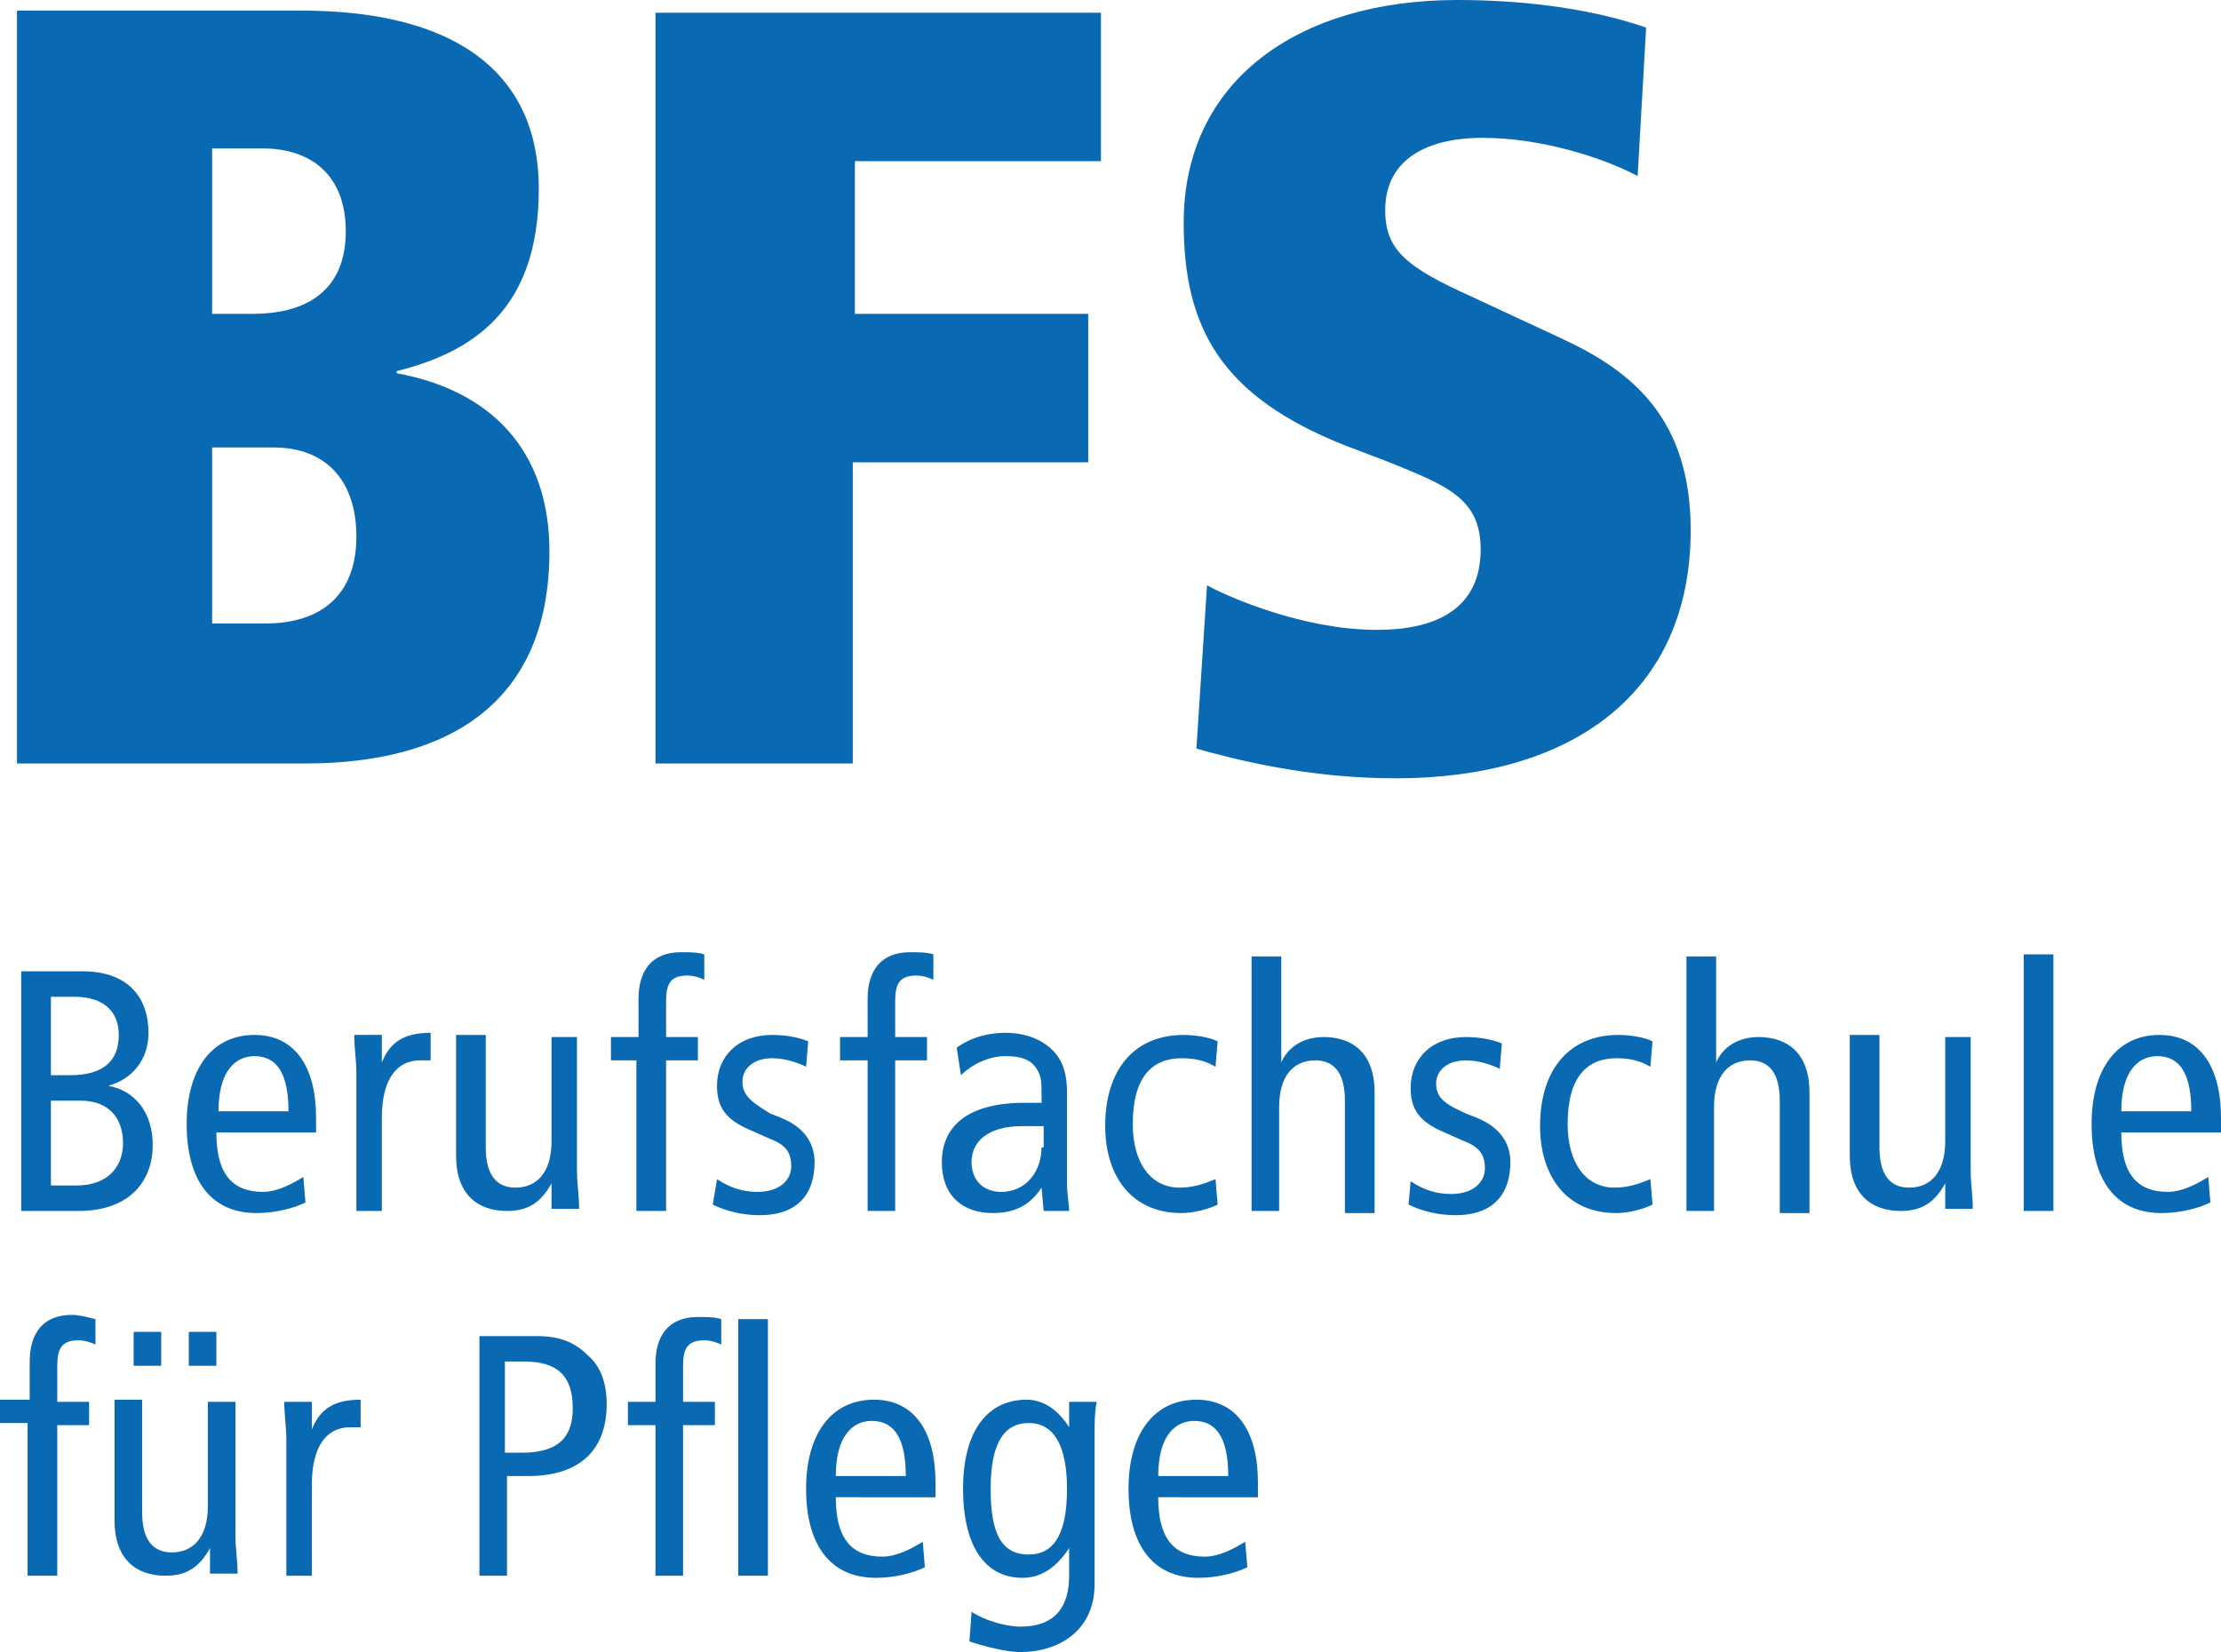
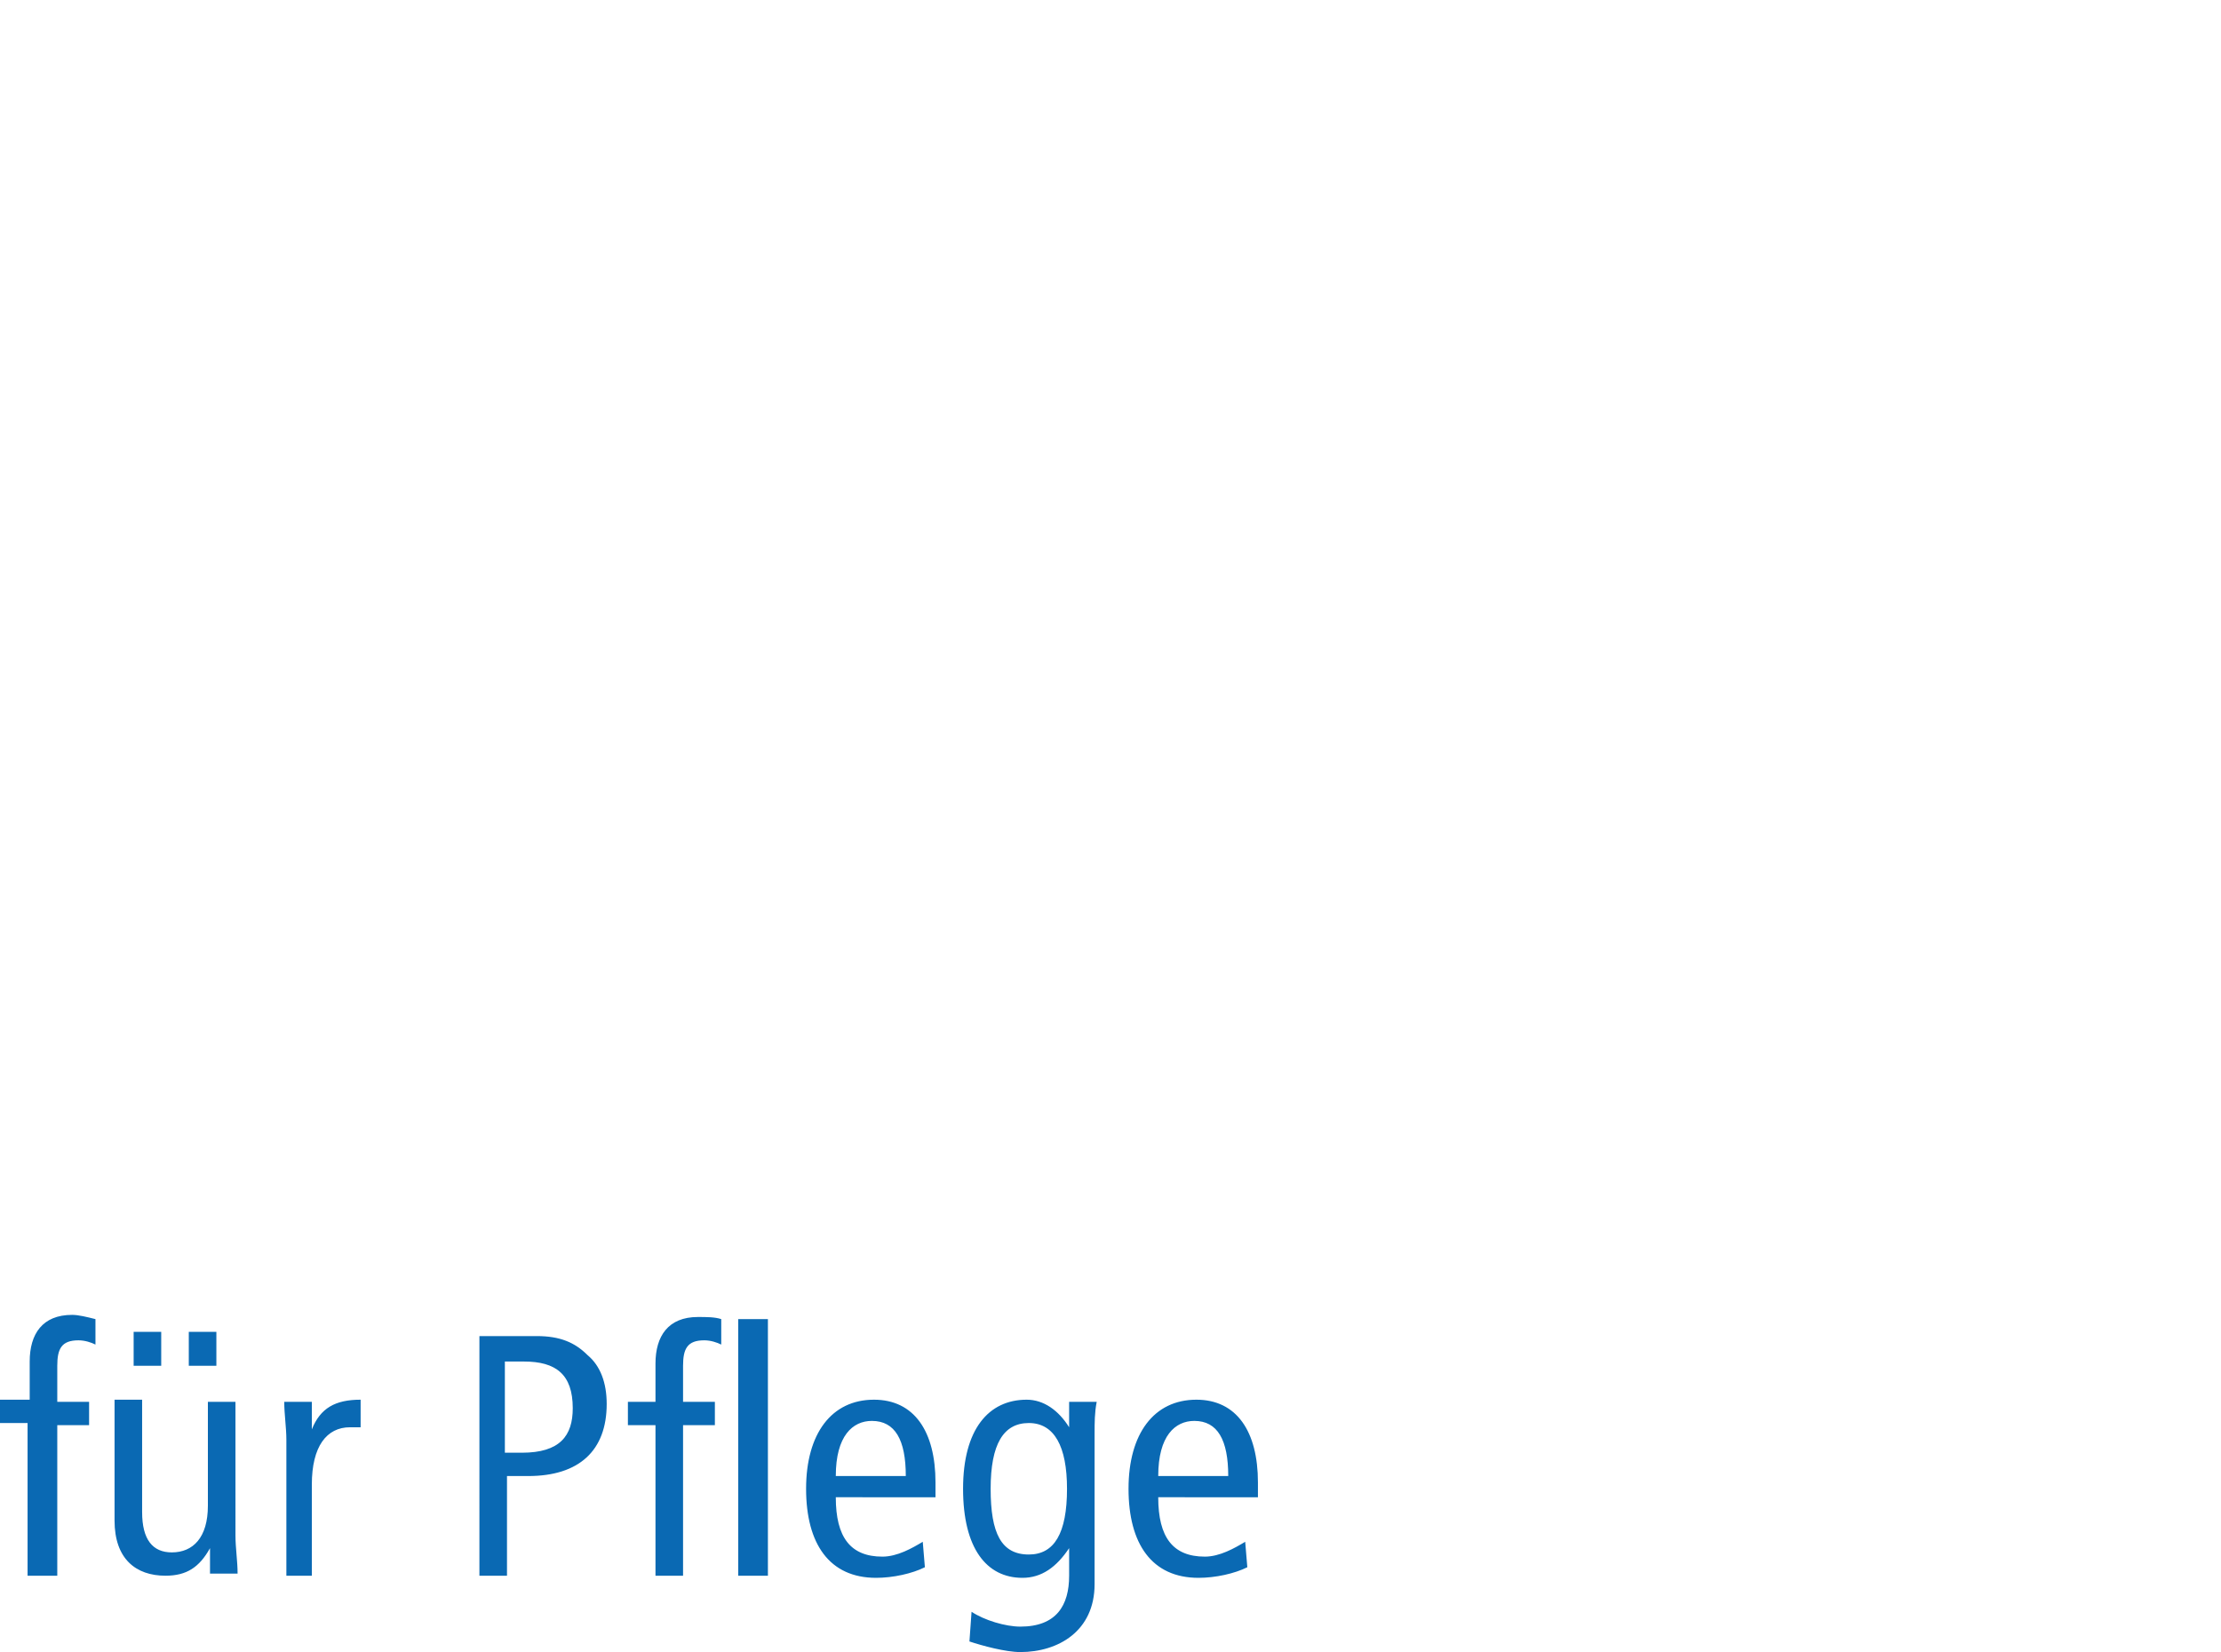
<svg xmlns="http://www.w3.org/2000/svg" version="1.1" id="Ebene_1" x="0px" y="0px" viewBox="0 0 104.7 77.9" style="enable-background:new 0 0 104.7 77.9;" xml:space="preserve">
  <style type="text/css">
	.st0{fill:#0A69B3;}
</style>
-   <path class="st0" d="M56.4,35.3c1.8,0.5,5.2,1.4,9.4,1.4c8.3,0,13.9-4,13.9-11.7c0-5.3-2.8-7.5-6-9L69.4,14  c-3.1-1.4-4.1-2.2-4.1-4.1c0-2.2,1.7-3.4,4.6-3.4c2.7,0,5.6,0.9,7.3,1.8l0.4-7C74.7,0.3,71.4,0,68.7,0c-7.5,0-12.9,3.8-12.9,10.5  c0,5,1.8,8.2,7.6,10.5l2.1,0.8c2.7,1.1,4.3,1.7,4.3,4.1c0,2.2-1.3,3.8-4.9,3.8c-3.4,0-6.9-1.5-8-2.1L56.4,35.3z M30.9,36h9.3V21.8  h11.1v-7H40.3V7.6h11.6v-7H30.9V36z M10,14.8V7h2.4c2.2,0,3.9,1.2,3.9,3.9c0,3-2.1,3.9-4.4,3.9H10z M0.8,36h13.6  c6.8,0,11.5-2.9,11.5-10c0-4.8-2.8-7.6-7.2-8.4v-0.1c3.6-0.9,6.7-2.9,6.7-8.6c0-5.3-3.7-8.4-11.2-8.4H0.8V36z M10,29.4v-8.3h2.9  c2.5,0,3.9,1.6,3.9,4.2c0,2.7-1.6,4.1-4.3,4.1H10z" />
  <path class="st0" d="M54.6,69.6c0-1.9,0.8-2.6,1.7-2.6c1.1,0,1.6,0.9,1.6,2.6H54.6z M59.3,70.6v-0.7c0-2.4-1-3.9-2.9-3.9  c-2,0-3.2,1.6-3.2,4.2c0,2.6,1.1,4.2,3.3,4.2c0.8,0,1.7-0.2,2.3-0.5l-0.1-1.2c-0.5,0.3-1.2,0.7-1.9,0.7c-1.5,0-2.2-0.9-2.2-2.8H59.3  z M51.6,67.6c0-0.5,0-1,0.1-1.5h-1.3l0,1.2h0c-0.5-0.8-1.2-1.3-2-1.3c-1.8,0-3,1.4-3,4.2c0,2.8,1.1,4.2,2.8,4.2  c0.9,0,1.6-0.5,2.2-1.4h0v1.3c0,1.4-0.6,2.4-2.3,2.4c-0.7,0-1.7-0.3-2.3-0.7l-0.1,1.4c0.6,0.2,1.7,0.5,2.4,0.5c1.8,0,3.5-1,3.5-3.2  V67.6z M46.7,70.2c0-2.1,0.6-3.1,1.8-3.1c1.2,0,1.8,1.1,1.8,3.1c0,2.1-0.6,3.1-1.8,3.1C47.2,73.3,46.7,72.3,46.7,70.2 M39.4,69.6  c0-1.9,0.8-2.6,1.7-2.6c1.1,0,1.6,0.9,1.6,2.6H39.4z M44.1,70.6v-0.7c0-2.4-1-3.9-2.9-3.9c-2,0-3.2,1.6-3.2,4.2  c0,2.6,1.1,4.2,3.3,4.2c0.8,0,1.7-0.2,2.3-0.5l-0.1-1.2c-0.5,0.3-1.2,0.7-1.9,0.7c-1.5,0-2.2-0.9-2.2-2.8H44.1z M30.8,74.3h1.4v-7.1  h1.5v-1.1h-1.5v-1.7c0-0.8,0.2-1.2,1-1.2c0.3,0,0.6,0.1,0.8,0.2v-1.2c-0.3-0.1-0.7-0.1-1.1-0.1c-1.4,0-2,0.9-2,2.2v1.8h-1.3v1.1h1.3  V74.3z M34.8,74.3h1.4V62.2h-1.4V74.3z M23.9,64.2h0.8c1.5,0,2.3,0.6,2.3,2.2c0,1.3-0.6,2.1-2.4,2.1h-0.8V64.2z M22.5,74.3h1.4v-4.7  h1c2.4,0,3.7-1.2,3.7-3.4c0-1-0.3-1.8-0.9-2.3c-0.6-0.6-1.3-0.9-2.4-0.9h-2.7V74.3z M13.3,74.3h1.4V70c0-1.8,0.7-2.7,1.8-2.7  c0.2,0,0.4,0,0.5,0V66c-1.2,0-1.9,0.4-2.3,1.4h0l0-1.3h-1.3c0,0.6,0.1,1.2,0.1,1.8V74.3z M8.9,64.4h1.3v-1.6H8.9V64.4z M6.3,64.4  h1.3v-1.6H6.3V64.4z M11.2,66.1H9.8v4.9c0,1.5-0.7,2.2-1.7,2.2c-0.9,0-1.4-0.6-1.4-1.9v-5.3H5.4v5.7c0,1.8,1,2.6,2.4,2.6  c1,0,1.6-0.4,2.1-1.3h0l0,1.2h1.3c0-0.6-0.1-1.2-0.1-1.8V66.1z M1.3,74.3h1.4v-7.1h1.5v-1.1H2.7v-1.7c0-0.8,0.2-1.2,1-1.2  c0.3,0,0.6,0.1,0.8,0.2v-1.2C4.1,62.1,3.7,62,3.4,62c-1.4,0-2,0.9-2,2.2v1.8H0v1.1h1.3V74.3z" />
-   <path class="st0" d="M100,52.4c0-1.9,0.8-2.6,1.7-2.6c1.1,0,1.6,0.9,1.6,2.6H100z M104.7,53.4v-0.7c0-2.4-1-3.9-2.9-3.9  c-2,0-3.2,1.6-3.2,4.2c0,2.6,1.1,4.2,3.3,4.2c0.8,0,1.7-0.2,2.3-0.5l-0.1-1.2c-0.5,0.3-1.2,0.7-1.9,0.7c-1.5,0-2.2-0.9-2.2-2.8  H104.7z M95.4,57.1h1.4V45h-1.4V57.1z M93.1,48.9h-1.4v4.9c0,1.5-0.7,2.2-1.7,2.2c-0.9,0-1.4-0.6-1.4-1.9v-5.3h-1.4v5.7  c0,1.8,1,2.6,2.4,2.6c1,0,1.6-0.4,2.1-1.3h0l0,1.2h1.3c0-0.6-0.1-1.2-0.1-1.8V48.9z M79.4,57.1h1.4v-4.9c0-1.5,0.7-2.2,1.7-2.2  c0.9,0,1.4,0.6,1.4,1.9v5.3h1.4v-5.7c0-1.8-1-2.6-2.4-2.6c-1,0-1.7,0.5-2,1.2h0v-5h-1.4V57.1z M77.9,49.1c-0.4-0.2-1.1-0.3-1.6-0.3  c-2.3,0-3.7,1.6-3.7,4.3c0,2.3,1.2,4.1,3.6,4.1c0.6,0,1.3-0.2,1.7-0.4l-0.1-1.2c-0.5,0.2-1,0.4-1.7,0.4c-1.3,0-2.2-1.1-2.2-3  c0-2.2,0.9-3.1,2.3-3.1c0.6,0,1.1,0.1,1.6,0.4L77.9,49.1z M66.4,56.8c0.6,0.3,1.4,0.5,2.2,0.5c1.9,0,2.6-1.1,2.6-2.5  c0-1-0.6-1.7-1.6-2.1l-0.5-0.2c-0.9-0.4-1.4-0.7-1.4-1.4c0-0.6,0.5-1.1,1.4-1.1c0.6,0,1.2,0.2,1.6,0.4l0.1-1.2  c-0.5-0.2-1.1-0.3-1.7-0.3c-1.6,0-2.6,1-2.6,2.4c0,1,0.4,1.6,1.6,2.1l0.9,0.4c0.8,0.3,1,0.7,1,1.3c0,0.6-0.5,1.2-1.6,1.2  c-0.7,0-1.3-0.2-1.9-0.6L66.4,56.8z M58.9,57.1h1.4v-4.9c0-1.5,0.7-2.2,1.7-2.2c0.9,0,1.4,0.6,1.4,1.9v5.3h1.4v-5.7  c0-1.8-1-2.6-2.4-2.6c-1,0-1.7,0.5-2,1.2h0v-5h-1.4V57.1z M57.4,49.1c-0.4-0.2-1.1-0.3-1.6-0.3c-2.3,0-3.7,1.6-3.7,4.3  c0,2.3,1.2,4.1,3.6,4.1c0.6,0,1.3-0.2,1.7-0.4l-0.1-1.2c-0.5,0.2-1,0.4-1.7,0.4c-1.3,0-2.2-1.1-2.2-3c0-2.2,0.9-3.1,2.3-3.1  c0.6,0,1.1,0.1,1.6,0.4L57.4,49.1z M49.1,54.1c0,1.1-0.7,2.1-1.9,2.1c-0.9,0-1.4-0.6-1.4-1.4c0-1,0.8-1.7,2.4-1.7c0.4,0,0.7,0,1,0  V54.1z M45.3,50.7c0.5-0.5,1.3-0.9,2.1-0.9c0.6,0,1.1,0.1,1.4,0.5c0.3,0.4,0.3,0.7,0.3,1.3v0.4h-0.8c-2.8,0-3.9,1.2-3.9,2.8  c0,1.6,1,2.4,2.4,2.4c1.3,0,1.9-0.6,2.3-1.2h0l0.1,1.1h1.2c0-0.3-0.1-0.8-0.1-1.3v-4.3c0-1.2-0.4-1.7-0.7-2c-0.3-0.3-1-0.8-2.2-0.8  c-0.8,0-1.6,0.2-2.3,0.7L45.3,50.7z M40.8,57.1h1.4V50h1.5v-1.1h-1.5v-1.7c0-0.8,0.2-1.2,1-1.2c0.3,0,0.6,0.1,0.8,0.2V45  c-0.3-0.1-0.7-0.1-1.1-0.1c-1.4,0-2,0.9-2,2.2v1.8h-1.3V50h1.3V57.1z M33.6,56.8c0.6,0.3,1.4,0.5,2.2,0.5c1.9,0,2.6-1.1,2.6-2.5  c0-1-0.6-1.7-1.6-2.1l-0.5-0.2C35.5,52,35,51.7,35,51c0-0.6,0.5-1.1,1.4-1.1c0.6,0,1.2,0.2,1.6,0.4l0.1-1.2  c-0.5-0.2-1.1-0.3-1.7-0.3c-1.6,0-2.6,1-2.6,2.4c0,1,0.4,1.6,1.6,2.1l0.9,0.4c0.8,0.3,1,0.7,1,1.3c0,0.6-0.5,1.2-1.6,1.2  c-0.7,0-1.3-0.2-1.9-0.6L33.6,56.8z M30,57.1h1.4V50h1.5v-1.1h-1.5v-1.7c0-0.8,0.2-1.2,1-1.2c0.3,0,0.6,0.1,0.8,0.2V45  c-0.3-0.1-0.7-0.1-1.1-0.1c-1.4,0-2,0.9-2,2.2v1.8h-1.3V50H30V57.1z M27.3,48.9H26v4.9c0,1.5-0.7,2.2-1.7,2.2  c-0.9,0-1.4-0.6-1.4-1.9v-5.3h-1.4v5.7c0,1.8,1,2.6,2.4,2.6c1,0,1.6-0.4,2.1-1.3h0l0,1.2h1.3c0-0.6-0.1-1.2-0.1-1.8V48.9z   M16.6,57.1h1.4v-4.4c0-1.8,0.7-2.7,1.8-2.7c0.2,0,0.4,0,0.5,0v-1.3c-1.2,0-1.9,0.4-2.3,1.4h0l0-1.3h-1.3c0,0.6,0.1,1.2,0.1,1.8  V57.1z M10.3,52.4c0-1.9,0.8-2.6,1.7-2.6c1.1,0,1.6,0.9,1.6,2.6H10.3z M14.9,53.4v-0.7c0-2.4-1-3.9-2.9-3.9c-2,0-3.2,1.6-3.2,4.2  c0,2.6,1.1,4.2,3.3,4.2c0.8,0,1.7-0.2,2.3-0.5l-0.1-1.2c-0.5,0.3-1.2,0.7-1.9,0.7c-1.5,0-2.2-0.9-2.2-2.8H14.9z M2.4,51.9h1.4  c1.4,0,2,0.9,2,2c0,1.1-0.7,2-2.2,2H2.4V51.9z M2.4,47h1.1c1.5,0,2.1,0.8,2.1,1.8c0,1.2-0.7,1.9-2.3,1.9H2.4V47z M1,57.1h2.7  c2.5,0,3.5-1.5,3.5-3.1c0-1.6-0.9-2.6-2.1-2.8v0C6.2,50.9,7,50,7,48.7c0-1.7-1-2.9-3.1-2.9H1V57.1z" />
</svg>